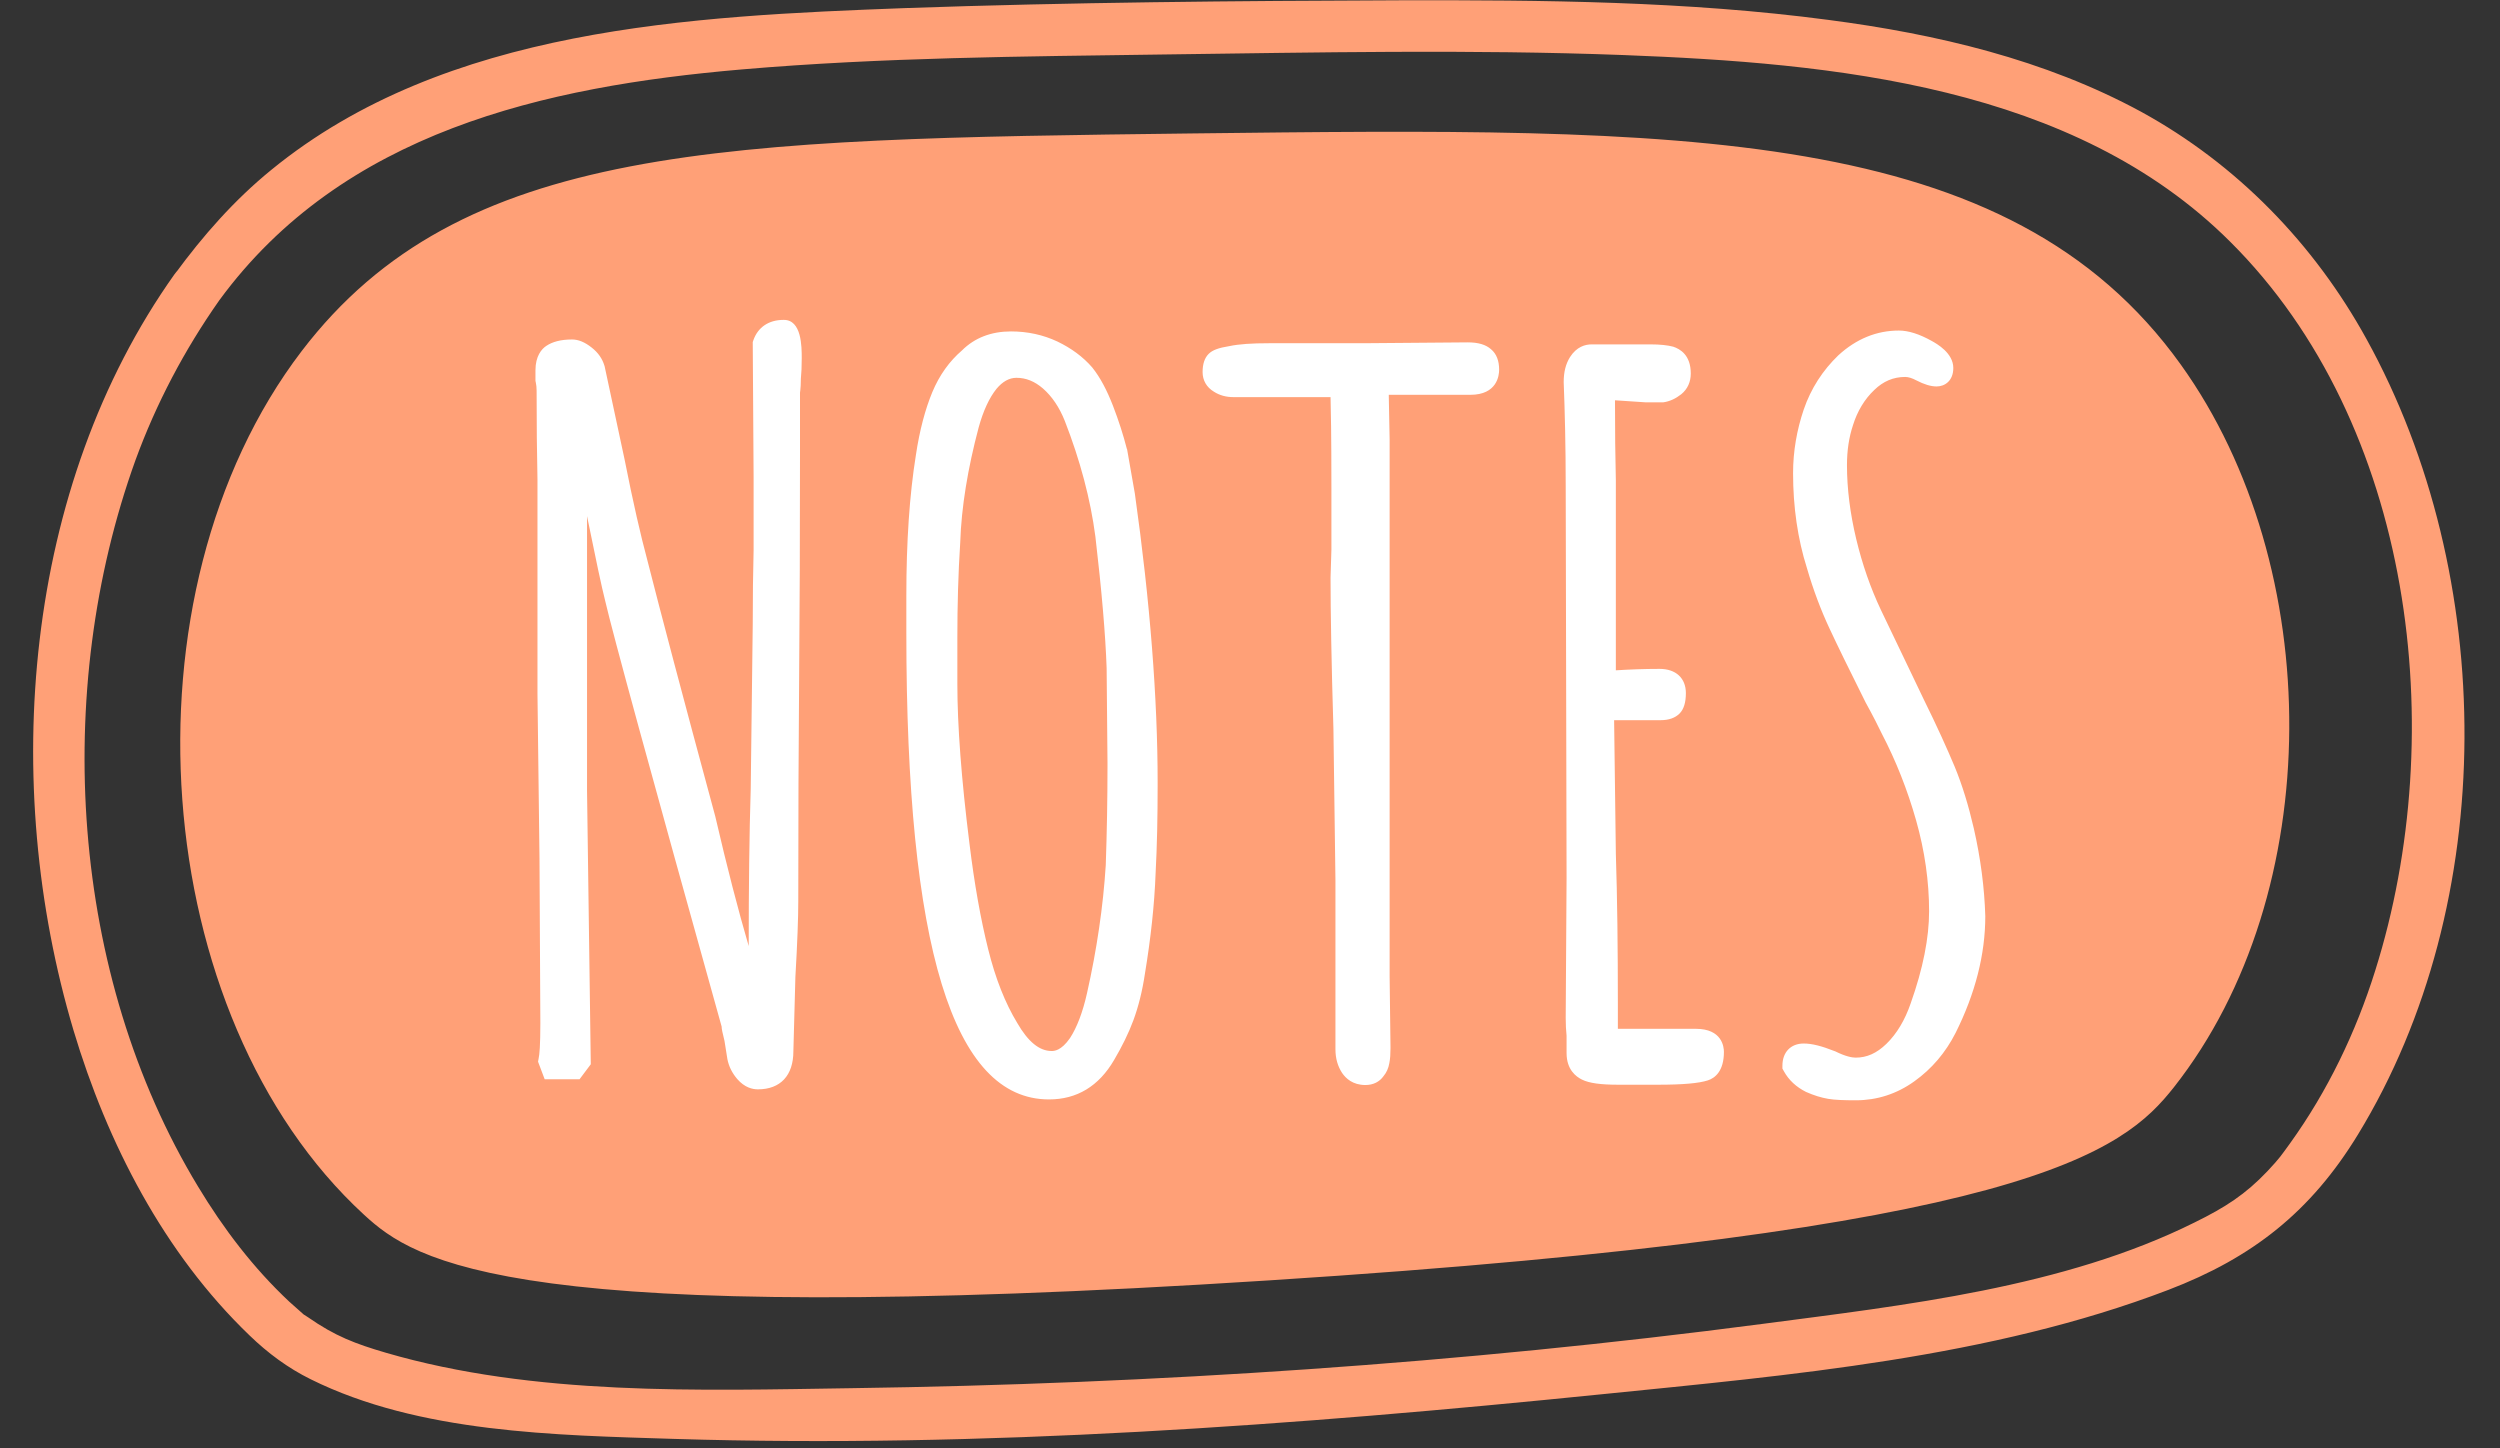
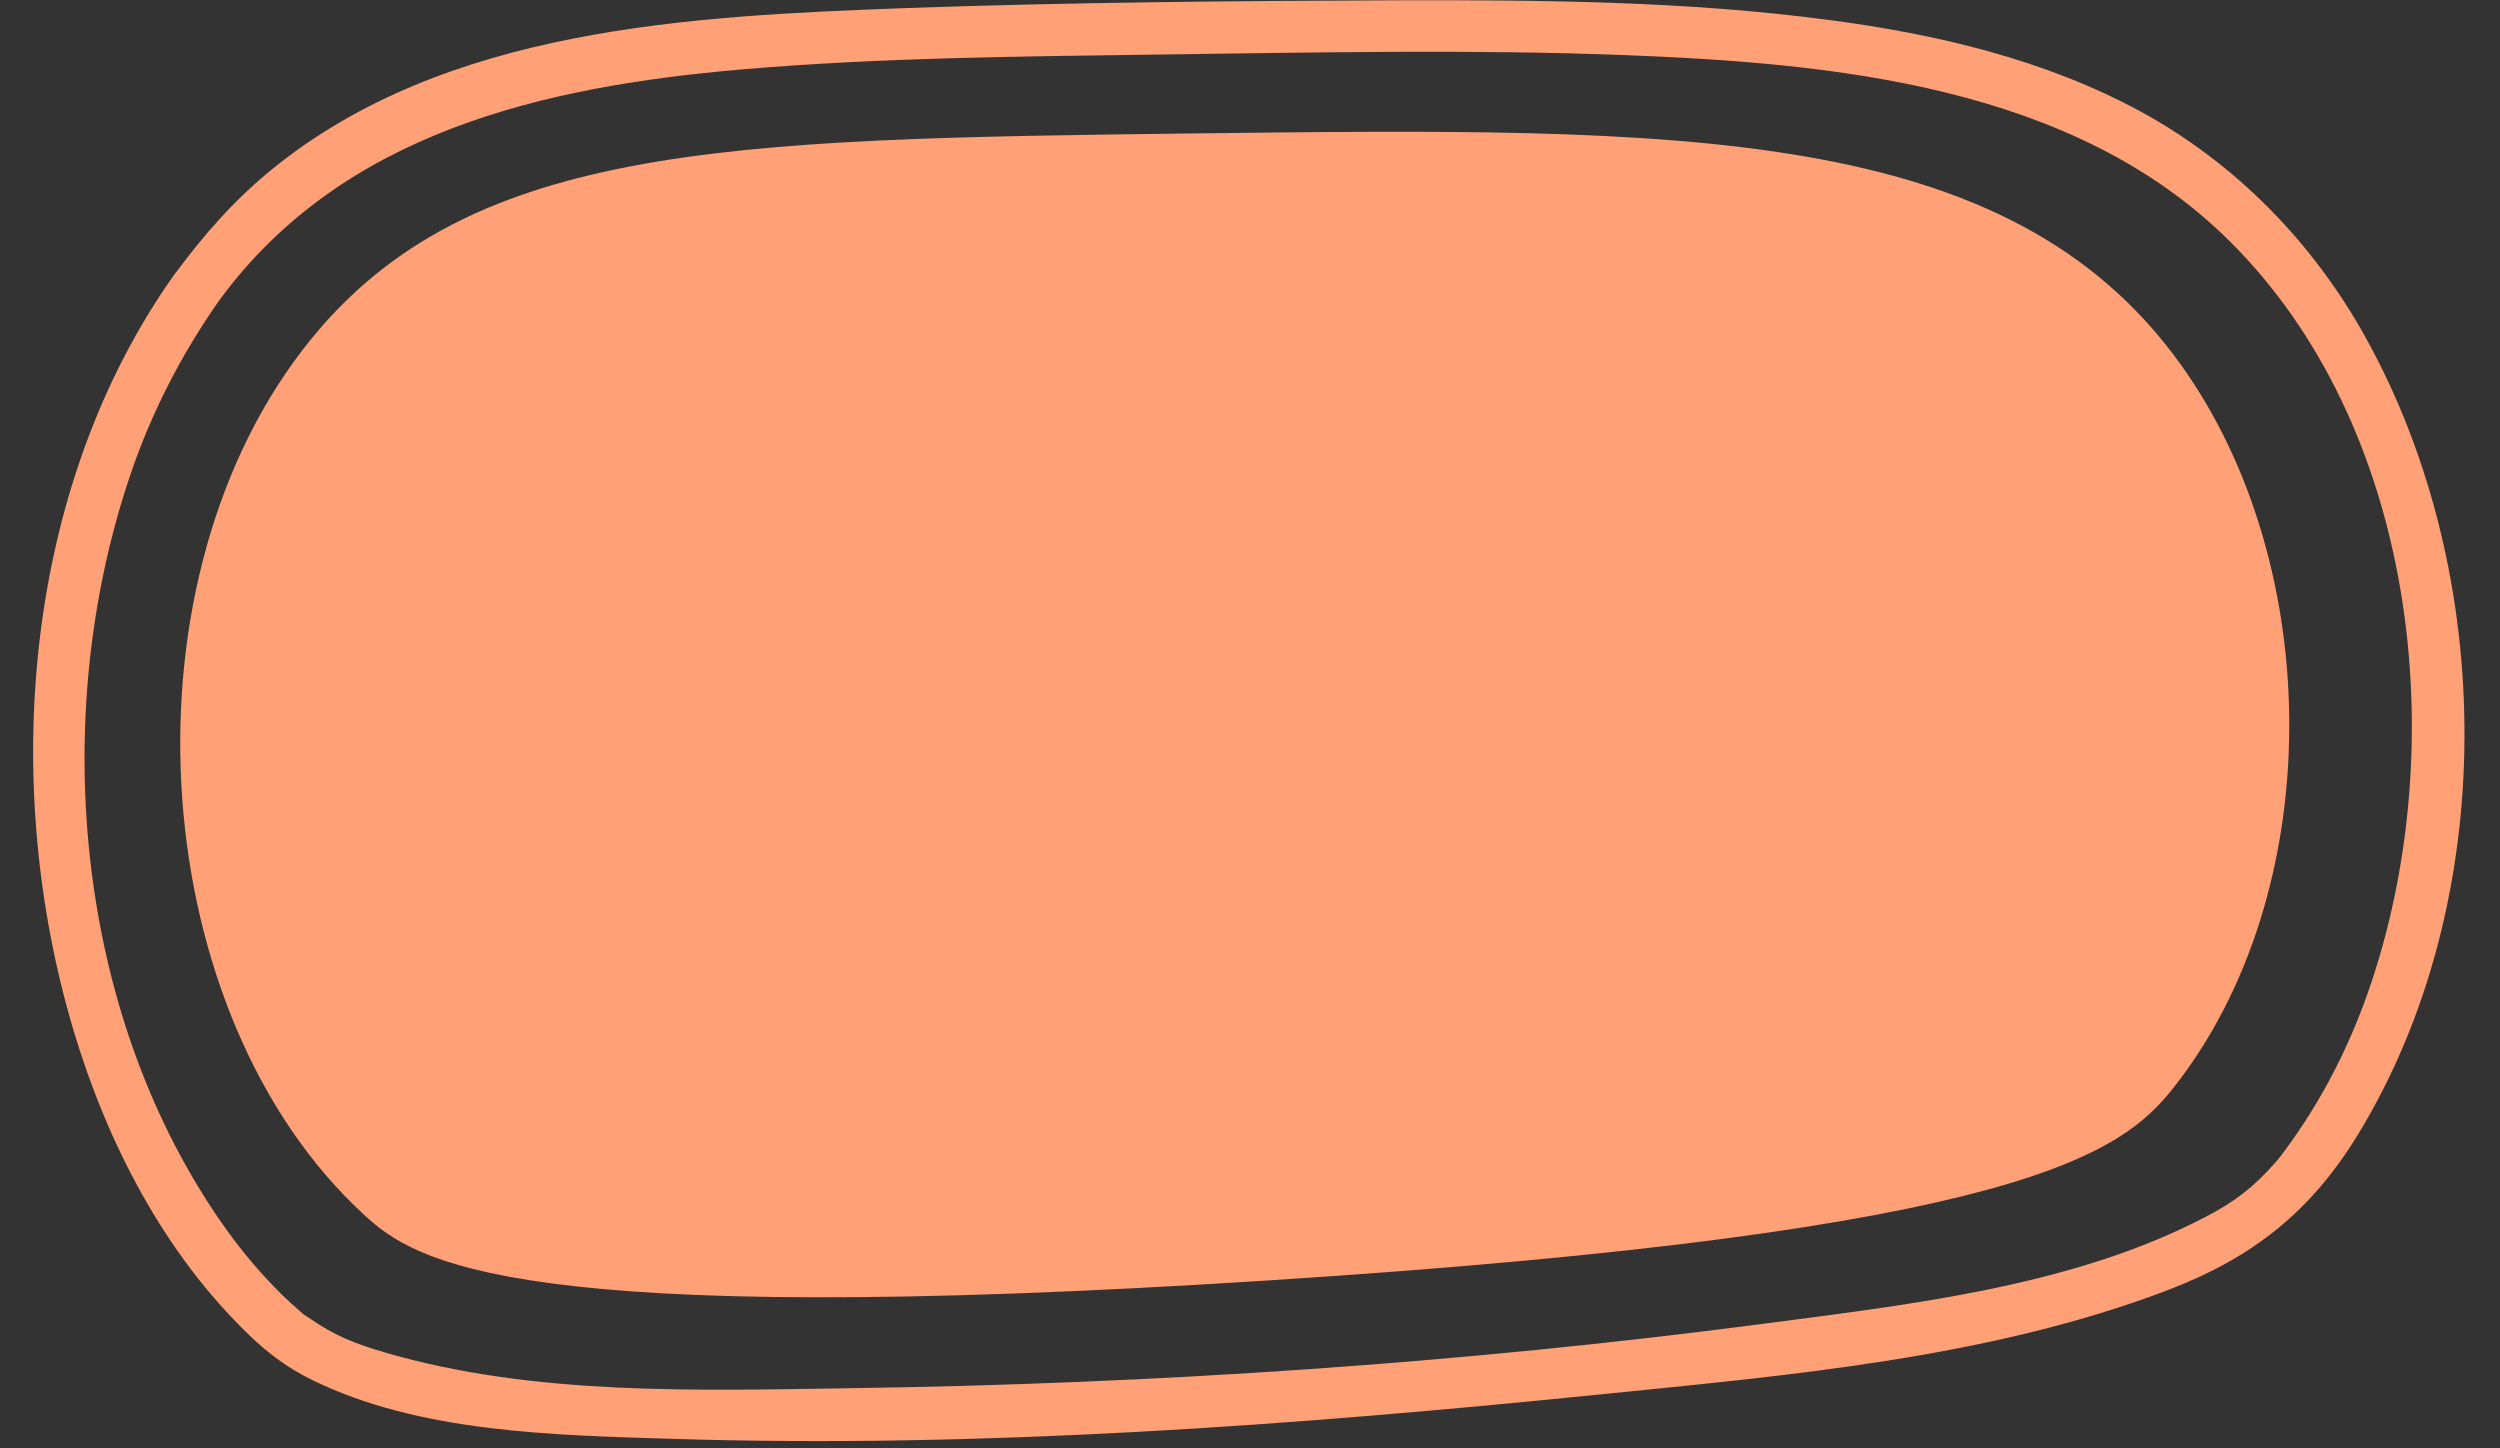
<svg xmlns="http://www.w3.org/2000/svg" fill="#000000" height="502.6" preserveAspectRatio="xMidYMid meet" version="1" viewBox="-11.5 -0.1 867.5 502.6" width="867.5" zoomAndPan="magnify">
  <rect x="-11.5" y="-0.1" width="867.5" height="502.6" fill="#333333" stroke="none" />
  <g id="change1_1">
    <path d="M93.2,121.7c55.1-72.1,145.6-73.5,309.2-75.5c169.7-2,283-3.4,342.9,80.3c50.3,70.2,50.7,183.1-2.4,250.6 c-17.8,22.6-50.8,50.2-314.1,67.1c-262.6,16.9-296.3-6.5-314-22.8C39.9,352.5,28.8,206.1,93.2,121.7z M64.6,104.1 C107.4,45.7,177.3,29.9,245.8,24c48.8-4.2,97.8-4.5,146.7-5.2c53.1-0.7,106.2-1.8,159.3,0.2c72.8,2.8,156.2,10.5,210.6,64.8 c63.6,63.3,76.4,170.1,50.3,252.9c-6.7,21.4-16.5,41.8-29.6,60c-3,4.1-3.3,4.8-7.8,9.6c-7.6,8-14.5,12.5-25.3,17.8 c-45.4,22.6-100.6,28.7-150,35.2c-104.5,13.7-210.6,20.8-316,22.3c-52.8,0.8-110.2,2.7-161.6-12.3c-10.6-3.1-17.7-5.8-27-12.3 c-2.8-1.9-0.1,0.2-2.9-2.2c-1.2-1.1-2.4-2.1-3.6-3.2c-12.5-11.7-22.9-25.4-31.7-40C12.7,338.1,6.6,239.8,35.5,159.6 C42.7,139.9,52.5,121.3,64.6,104.1c6.7-9.4-8.9-18.4-15.5-9.1c-52.6,74-60.6,176.9-35.1,262.4c11.7,39.1,31.4,77.4,61.1,105.9 c6.3,6.1,13.3,11.3,21.2,15.2c37.7,18.7,85,19.4,126.1,20.7c107.2,3.3,215.4-4.7,322-15.5c65.2-6.6,134.8-12.6,196.5-36.2 c29.3-11.2,49.5-27.2,65.8-53.9c49.3-80.7,48.3-193.9,3-276c-18.2-33.1-45-60.7-78.2-78.9c-33.5-18.2-71.1-27-108.6-31.9 C573.8,0.3,524-0.1,474.6,0C417.3,0.2,360,0.7,302.8,2.7C228.2,5.5,143.2,9.4,82.7,58.8C69.8,69.3,58.9,81.7,49.1,95.1 C42.3,104.4,57.9,113.4,64.6,104.1z" fill="#ffa077" />
  </g>
  <g id="change2_1">
-     <path d="M266.7,124.2c0,2.8-0.1,5.2-0.3,7.1c0,1.8-0.1,3.2-0.2,4.1c-0.1,0.5-0.1,0.8-0.1,1l0,20.9 c0,28-0.1,54.2-0.3,77.9c-0.2,22.9-0.3,49-0.3,77.5c0,5.5-0.3,14.1-1,26.2l-0.7,25.8c0,8.4-4.5,13.2-12.3,13.2 c-1.9,0-4.6-0.6-7.2-3.6c-1.7-2-2.9-4.3-3.4-6.9l-1-6.3c-0.7-2.8-1-4.2-1-5c-24.7-88.5-37.9-136.8-40.4-147.7 c-1.2-4.7-3.3-14.6-6.3-29.4v95.3l1.3,94.9l-3.9,5.2h-12.1l-2.3-6.1l0.2-1.1c0.3-1.3,0.6-4.5,0.6-12.4l-0.3-57.1l-0.7-57.1v-74.3 c-0.2-9.1-0.3-19.5-0.3-30.9c0-1-0.1-2-0.3-2.9l-0.1-0.4v-3.7c0-4.9,2.1-7.4,3.8-8.5c2.1-1.4,5-2.2,8.9-2.2c2.2,0,4.4,0.9,6.8,2.8 c2.3,1.8,3.7,3.9,4.4,6.2l0.1,0.3l6.9,32.2c3,15.2,5.7,26.8,7.8,34.6c4.6,18.1,12.3,47.3,23.7,89.4c4.1,17.7,8,32.7,11.6,45 c0-20.3,0.2-38.7,0.7-54.6l0.7-57.1c0-9.5,0.1-18.1,0.3-25.7l0-25.2l-0.3-47l0.2-0.6c1.6-4.6,5.4-7.1,10.5-7.1 C266.7,110.8,266.7,120.2,266.7,124.2z M382.3,171.2c5.3,37.6,7.9,71.3,7.9,100.2v1c0,10.9-0.2,21.1-0.7,30.4 c-0.4,11-1.7,22.8-3.7,34.9c-0.9,6.1-2.3,11.6-4,16.2c-1.7,4.6-4,9.2-6.7,13.8c-5.3,9.1-12.9,13.7-22.6,13.7 c-33.3,0-49.5-52.9-49.5-161.8v-13.1c0-18.5,1.1-34.9,3.3-48.6c1.3-8.8,3.3-16.1,5.7-21.9c2.5-6,6-10.8,10.3-14.5 c4.4-4.4,10.2-6.6,17-6.6c5.8,0,11.2,1.2,16.1,3.5c4.8,2.3,8.9,5.3,12.1,9c2.8,3.5,5.1,7.9,7.2,13.3c2,5.2,3.6,10.2,4.8,14.9 l0.1,0.2L382.3,171.2z M365.7,344.5c3.4-15.1,5.6-30.1,6.5-44.4c0.4-11.5,0.6-23.1,0.6-34.3v-1.3l-0.3-32.8 c-0.4-11.5-1.7-26.8-3.9-45.6c-1.7-13-5.3-26.5-10.6-40.1c-1.9-4.8-4.5-8.6-7.6-11.3c-2.9-2.5-5.9-3.7-9.2-3.7 c-2.5,0-4.8,1.3-6.9,3.8c-2.5,3.1-4.6,7.6-6.2,13.4c-3.8,14.3-6,27.7-6.4,39.9c-0.7,10.8-1,21.9-1,33v16.1c0,14.4,1.4,33.1,4.2,55.4 c1.7,14,3.9,26.3,6.5,36.7c2.5,10.1,5.9,18.7,10.1,25.6c3.7,6.4,7.6,9.7,11.9,9.7c0.8,0,3.3,0,6.4-4.5 C362.2,356.4,364.2,351.2,365.7,344.5z M497.8,118.7l-36.1,0.3h-32.8c-6,0-10.5,0.3-13.8,1c-3.8,0.6-5.9,1.4-7.2,2.7 c-1.4,1.4-2.1,3.5-2.1,6.3c0,2.9,1.4,5.3,3.9,6.8c2,1.3,4.3,1.9,6.8,1.9h33.7c0.1,3.9,0.3,12.6,0.3,31.7l0,21.2l-0.3,9.7 c0,11.7,0.3,29.4,1,52.6l0.7,52.5V364c0,3.2,0.8,5.9,2.3,8.2c1.3,1.9,3.7,4.2,8.1,4.2c2.7,0,4.9-1.1,6.3-3.1c1-1.2,1.7-2.7,2-4.5 c0.3-1.5,0.4-3.2,0.4-5.1V363l-0.3-24.3V152.4l-0.3-15.5h28.3c9.3,0,10-6.7,10-8.7c0-3.1-0.9-5.5-2.8-7.1 C504.1,119.5,501.5,118.7,497.8,118.7z M577,356.9h-27.1v-8.4c0-19.4-0.2-37-0.7-52.3l-0.6-46.4h16.2c2.8,0,5-0.8,6.5-2.3 c1.5-1.5,2.2-3.9,2.2-7.1c0-5.2-3.5-8.4-9.1-8.4c-5.4,0-10.5,0.2-15.2,0.5l0-65.8c-0.2-8.2-0.3-17.3-0.3-27.8c0,0,0-0.1,0-0.1 c0,0,10.5,0.7,10.5,0.7h6l0.3,0c2.2-0.3,4.3-1.3,6.2-2.8c2.2-1.8,3.3-4.3,3.3-7.2c0-6.4-3.7-8.5-6.1-9.3c-1.9-0.5-4.5-0.8-7.9-0.8 h-20.4c-2.2,0-5.2,0.8-7.5,4.4c-1.5,2.4-2.2,5.2-2.2,8.7c0.4,10.1,0.7,22.3,0.7,36.3l0.3,135.7l-0.3,48.6c0,2.3,0.1,4.3,0.3,6.2v6 c0,5.8,3.3,8.2,5.3,9.2c2.6,1.3,6.7,1.8,12.6,1.8h13.8c8.7,0,14.2-0.5,17.3-1.5c2.5-0.8,5.6-3.2,5.6-9.9 C586.7,363.1,586,356.9,577,356.9z M673.4,287.3c-1.8-7.8-4-15-6.6-21.3c-2.6-6.2-6.2-14.2-10.8-23.5l-3.3-6.9l-11.5-24 c-3.6-7.6-6.5-15.9-8.6-24.7c-2.1-8.8-3.2-17.4-3.2-25.6c0-5.1,0.7-9.7,2.1-13.9c1.5-4.8,4-9,7.4-12.2c3.1-3,6.6-4.5,10.7-4.5 c1.1,0,2.4,0.4,3.9,1.2c2.7,1.4,5,2.1,7,2.1c2.9,0,5.8-2,5.8-6.4c0-5.2-5.7-8.4-7.5-9.4c-4.3-2.4-8.1-3.6-11.4-3.6 c-7.7,0-14.8,2.9-21,8.6c-5.4,5.2-9.5,11.5-12,18.8c-2.4,7.1-3.7,14.5-3.7,22.1c0,11.7,1.6,22.8,4.8,32.9c2.2,7.6,4.9,14.7,7.8,20.9 c2.8,6,6.9,14.4,12.6,25.8c2.6,4.7,4.4,8.3,5.5,10.6l0.1,0.2c4.9,9.4,8.9,19.5,11.9,30.1c3,10.6,4.5,21.2,4.5,31.5 c0,9.2-2.1,19.9-6.4,32c-2,5.8-4.8,10.5-8.4,14c-3.4,3.3-6.8,4.8-10.7,4.8c-1.2,0-3.5-0.4-7.1-2.2l-0.3-0.1 c-4.3-1.7-7.7-2.6-10.6-2.6c-4.5,0-7.4,3-7.4,7.7v1l0.5,0.9c1.7,3.1,4.3,5.5,7.7,7.2c2.7,1.2,5.3,2,7.7,2.4c2.3,0.4,5.6,0.5,9.6,0.5 c7.3,0,14.2-2.2,20.3-6.6c6-4.3,10.8-9.9,14.3-16.8c6.8-13.6,10.3-27.2,10.3-40.5C677.1,308,675.8,297.8,673.4,287.3z" fill="#ffffff" />
-   </g>
+     </g>
</svg>